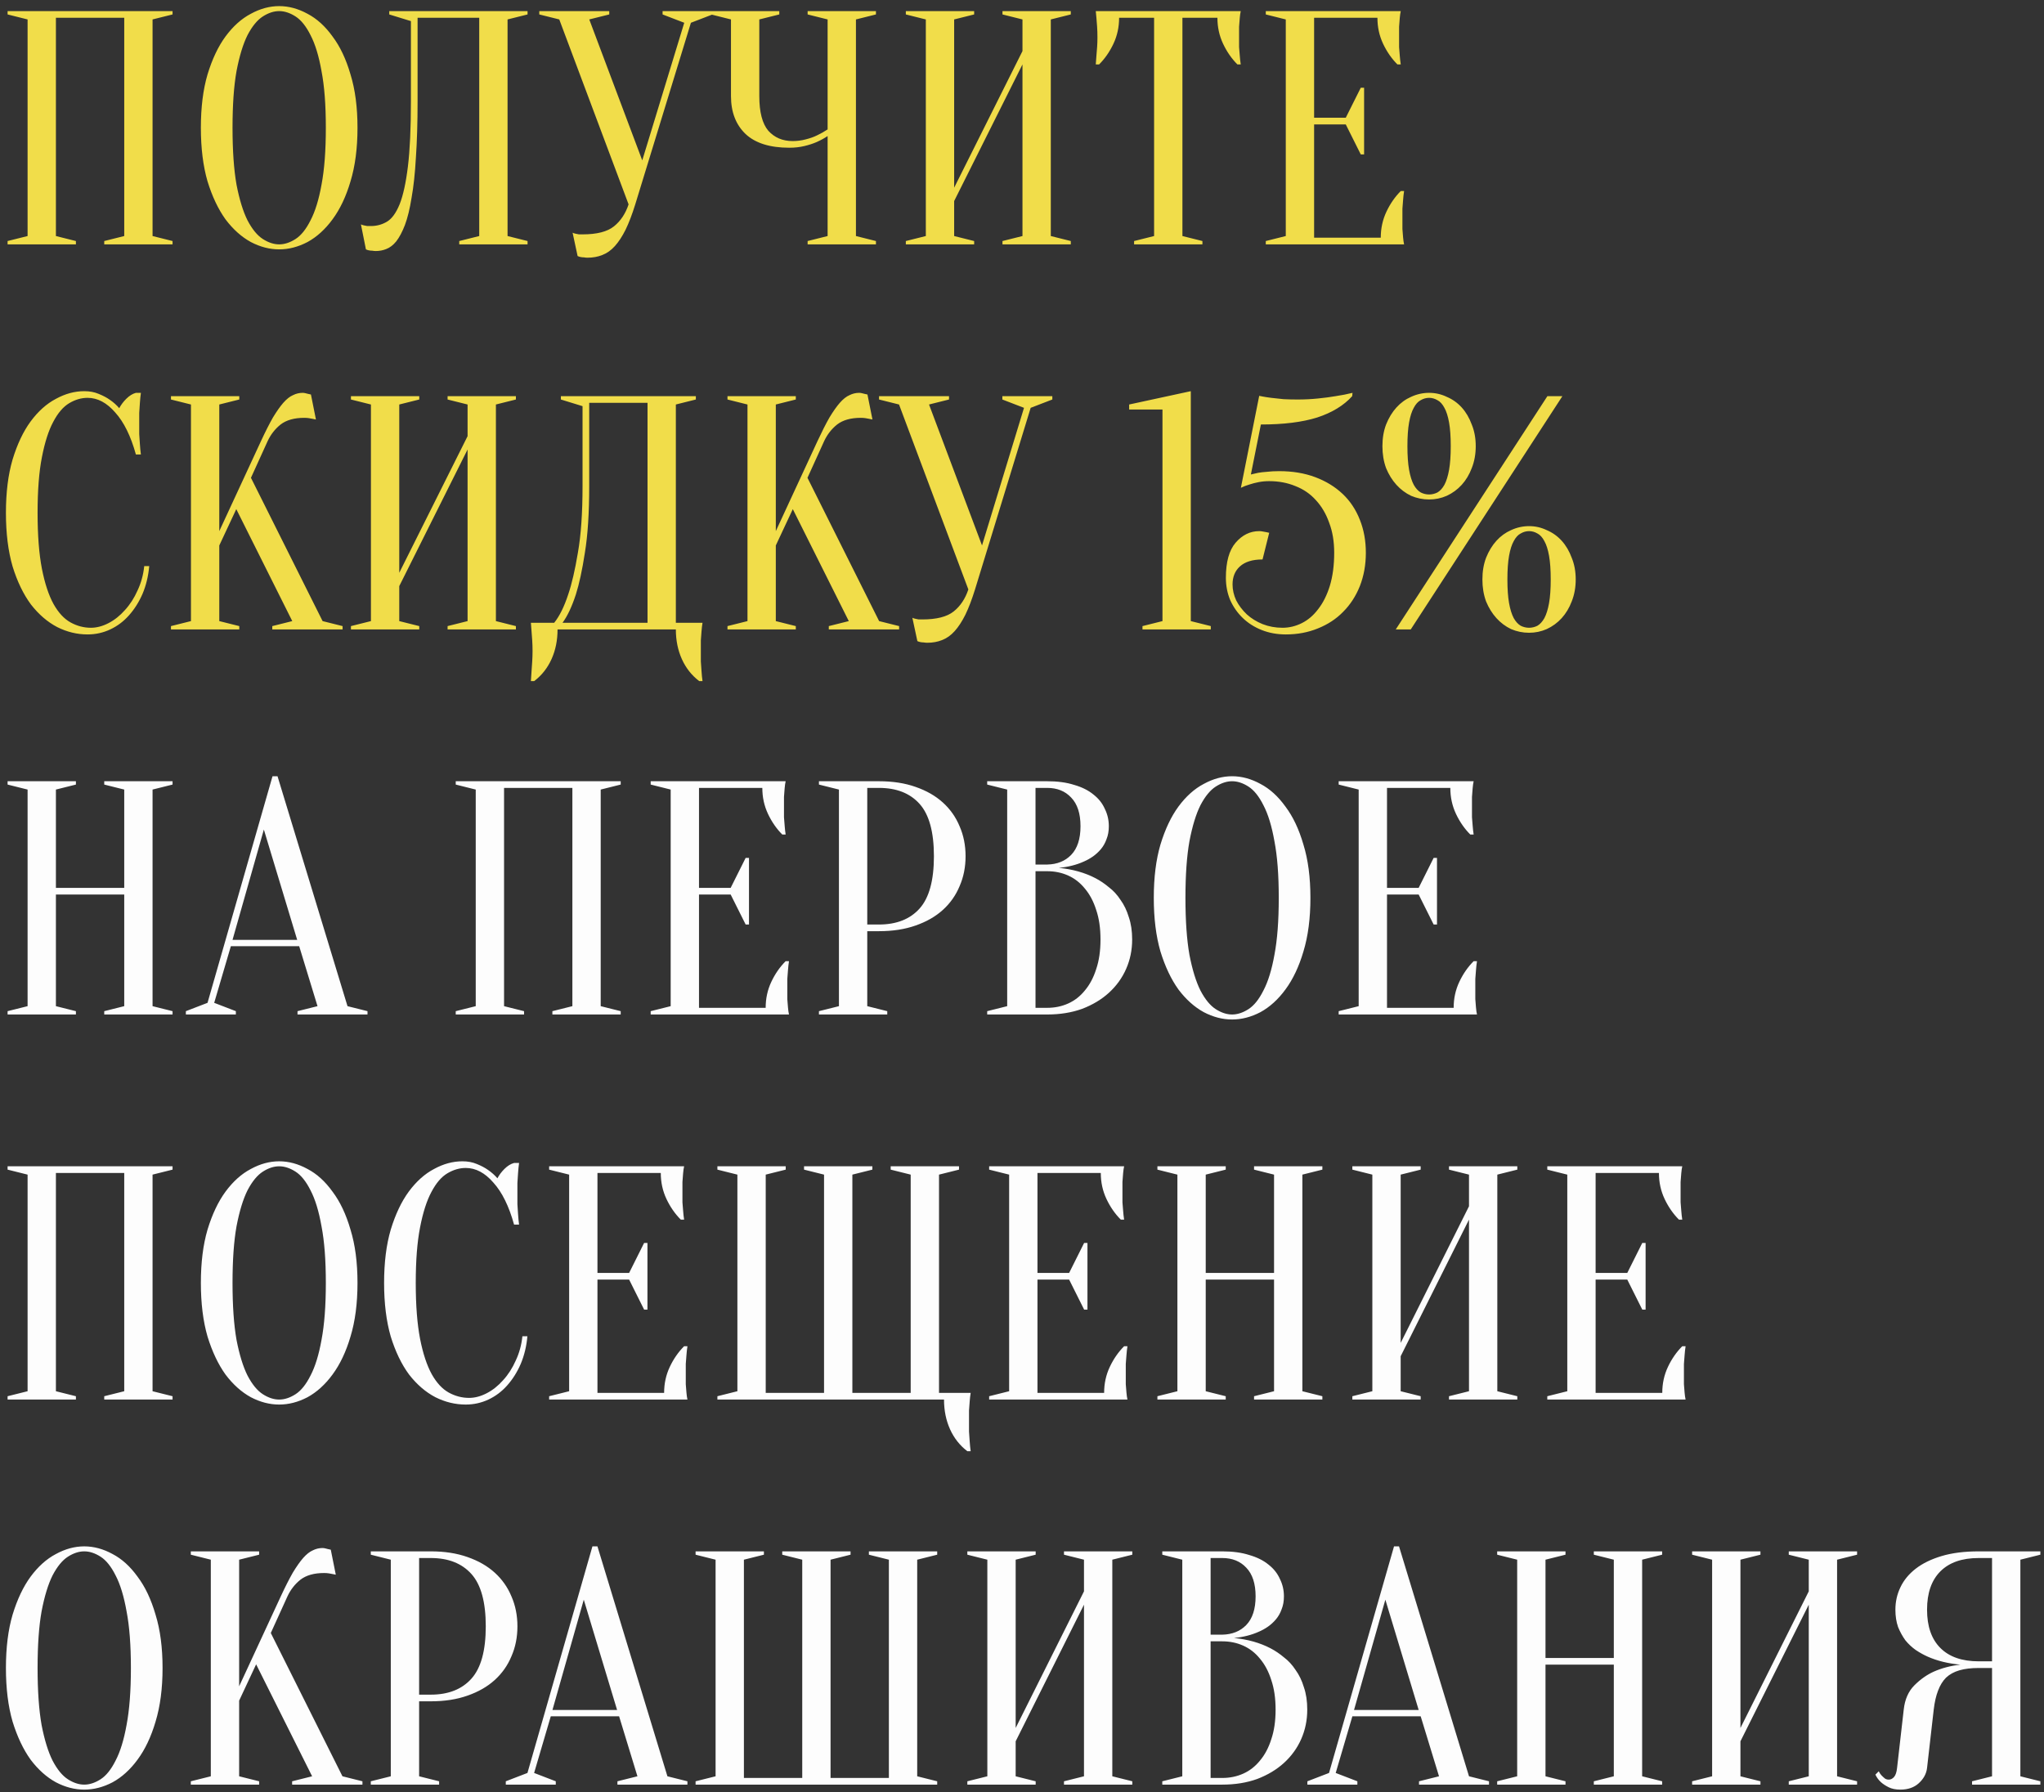
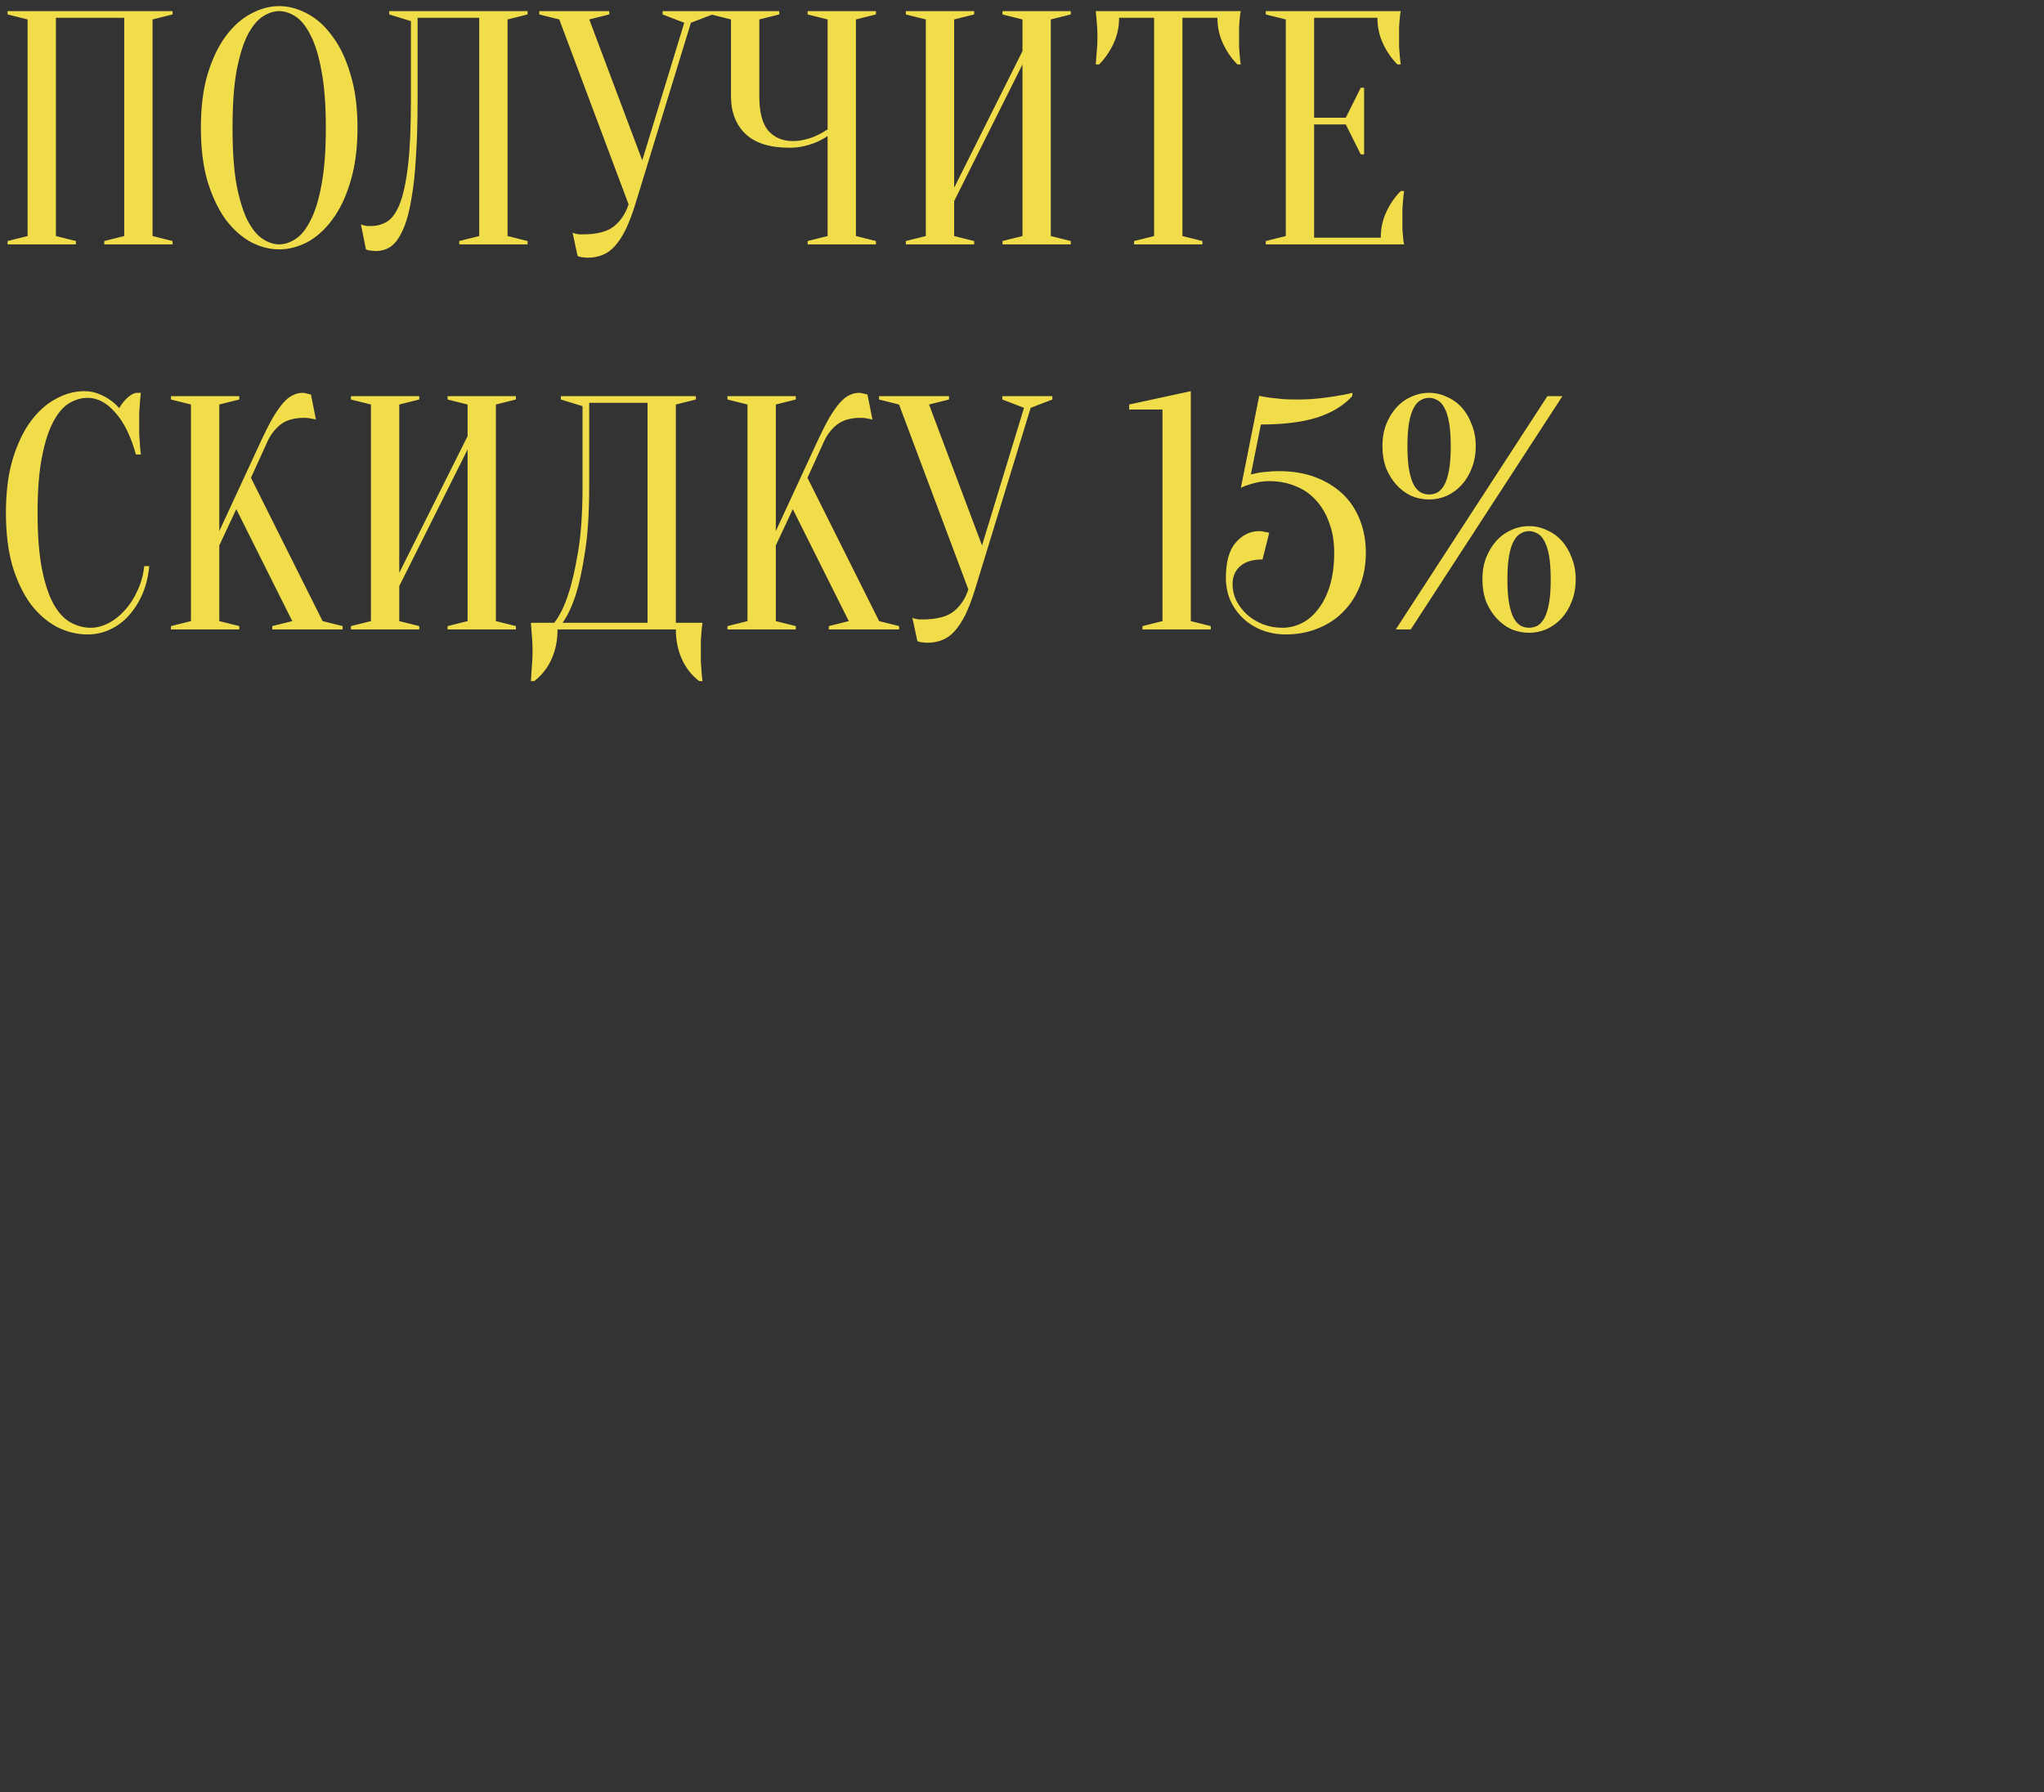
<svg xmlns="http://www.w3.org/2000/svg" width="276" height="242" viewBox="0 0 276 242" fill="none">
  <rect x="0" y="0" width="276" height="242" fill="#333333" stroke="none" />
  <path d="M10.25 32.55V33H1.025V32.55L3.725 31.875V2.625L1.025 1.95V1.5H23.3V1.95L20.6 2.625V31.875L23.3 32.55V33H14.075V32.55L16.775 31.875V2.4H7.55V31.875L10.25 32.55ZM48.273 17.25C48.273 20.01 47.958 22.425 47.328 24.495C46.728 26.535 45.918 28.245 44.898 29.625C43.908 30.975 42.783 31.995 41.523 32.685C40.263 33.345 38.988 33.675 37.698 33.675C36.408 33.675 35.133 33.345 33.873 32.685C32.613 31.995 31.473 30.975 30.453 29.625C29.463 28.245 28.653 26.535 28.023 24.495C27.423 22.425 27.123 20.01 27.123 17.25C27.123 14.49 27.423 12.09 28.023 10.05C28.653 7.98 29.463 6.27 30.453 4.92C31.473 3.54 32.613 2.52 33.873 1.86C35.133 1.17 36.408 0.825 37.698 0.825C38.988 0.825 40.263 1.17 41.523 1.86C42.783 2.52 43.908 3.54 44.898 4.92C45.918 6.27 46.728 7.98 47.328 10.05C47.958 12.09 48.273 14.49 48.273 17.25ZM43.998 17.25C43.998 14.16 43.803 11.61 43.413 9.6C43.053 7.56 42.558 5.94 41.928 4.74C41.328 3.54 40.653 2.7 39.903 2.22C39.153 1.74 38.418 1.5 37.698 1.5C36.978 1.5 36.243 1.74 35.493 2.22C34.743 2.7 34.053 3.54 33.423 4.74C32.823 5.94 32.328 7.56 31.938 9.6C31.578 11.61 31.398 14.16 31.398 17.25C31.398 20.34 31.578 22.905 31.938 24.945C32.328 26.955 32.823 28.56 33.423 29.76C34.053 30.96 34.743 31.8 35.493 32.28C36.243 32.76 36.978 33 37.698 33C38.418 33 39.153 32.76 39.903 32.28C40.653 31.8 41.328 30.96 41.928 29.76C42.558 28.56 43.053 26.955 43.413 24.945C43.803 22.905 43.998 20.34 43.998 17.25ZM56.386 13.65C56.386 16.56 56.31 19.095 56.16 21.255C56.041 23.385 55.846 25.2 55.575 26.7C55.336 28.2 55.035 29.43 54.675 30.39C54.316 31.32 53.925 32.055 53.505 32.595C53.086 33.105 52.636 33.45 52.156 33.63C51.706 33.81 51.24 33.9 50.761 33.9C50.581 33.9 50.416 33.885 50.266 33.855C50.115 33.855 49.965 33.84 49.816 33.81C49.666 33.78 49.531 33.735 49.41 33.675L48.736 30.3C48.855 30.36 48.99 30.405 49.141 30.435C49.291 30.465 49.441 30.495 49.59 30.525C49.74 30.525 49.906 30.525 50.086 30.525C50.865 30.525 51.586 30.33 52.245 29.94C52.906 29.55 53.475 28.77 53.956 27.6C54.435 26.4 54.81 24.69 55.081 22.47C55.35 20.25 55.486 17.31 55.486 13.65V2.85L52.56 1.95V1.5H71.236V1.95L68.535 2.625V31.875L71.236 32.55V33H62.011V32.55L64.71 31.875V2.4H56.386V13.65ZM86.723 21.66L92.393 3.075L89.468 1.95V1.5H96.218V1.95L93.293 3.075L85.778 27.6C85.358 28.95 84.923 30.09 84.473 31.02C84.023 31.92 83.543 32.655 83.033 33.225C82.523 33.795 81.953 34.2 81.323 34.44C80.723 34.68 80.063 34.8 79.343 34.8C79.163 34.8 78.998 34.785 78.848 34.755C78.698 34.755 78.548 34.74 78.398 34.71C78.248 34.68 78.113 34.635 77.993 34.575L77.318 31.425C77.438 31.485 77.573 31.53 77.723 31.56C77.873 31.59 78.023 31.62 78.173 31.65C78.323 31.65 78.488 31.65 78.668 31.65C80.588 31.65 81.998 31.29 82.898 30.57C83.798 29.85 84.458 28.86 84.878 27.6L75.518 2.625L72.818 1.95V1.5H82.268V1.95L79.568 2.625L86.723 21.66ZM111.753 18.375C111.303 18.675 110.808 18.945 110.268 19.185C109.788 19.395 109.233 19.575 108.603 19.725C107.973 19.875 107.298 19.95 106.578 19.95C103.968 19.95 102.003 19.335 100.683 18.105C99.363 16.845 98.703 15.135 98.703 12.975V2.625L96.003 1.95V1.5H105.228V1.95L102.528 2.625V12.975C102.528 15.135 102.933 16.695 103.743 17.655C104.583 18.585 105.678 19.05 107.028 19.05C107.628 19.05 108.213 18.975 108.783 18.825C109.383 18.675 109.893 18.495 110.313 18.285C110.823 18.045 111.303 17.775 111.753 17.475V2.625L109.053 1.95V1.5H118.278V1.95L115.578 2.625V31.875L118.278 32.55V33H109.053V32.55L111.753 31.875V18.375ZM128.839 27.15V31.875L131.539 32.55V33H122.314V32.55L125.014 31.875V2.625L122.314 1.95V1.5H131.539V1.95L128.839 2.625V25.35L138.064 6.9V2.625L135.364 1.95V1.5H144.589V1.95L141.889 2.625V31.875L144.589 32.55V33H135.364V32.55L138.064 31.875V8.7L128.839 27.15ZM159.662 31.875L162.362 32.55V33H153.137V32.55L155.837 31.875V2.4H151.112C151.112 3.66 150.857 4.83 150.347 5.91C149.837 6.99 149.192 7.92 148.412 8.7H147.962C147.992 8.31 148.022 7.905 148.052 7.485C148.082 7.125 148.112 6.75 148.142 6.36C148.172 5.94 148.187 5.52 148.187 5.1C148.187 4.53 148.172 4.035 148.142 3.615C148.112 3.165 148.082 2.775 148.052 2.445C148.022 2.085 147.992 1.77 147.962 1.5H167.537C167.477 1.77 167.432 2.085 167.402 2.445C167.372 2.775 167.342 3.165 167.312 3.615C167.312 4.035 167.312 4.53 167.312 5.1C167.312 5.52 167.312 5.94 167.312 6.36C167.342 6.75 167.372 7.125 167.402 7.485C167.432 7.905 167.477 8.31 167.537 8.7H167.087C166.307 7.92 165.662 6.99 165.152 5.91C164.642 4.83 164.387 3.66 164.387 2.4H159.662V31.875ZM186.443 32.1C186.443 30.84 186.698 29.67 187.208 28.59C187.718 27.51 188.363 26.58 189.143 25.8H189.593C189.533 26.19 189.488 26.595 189.458 27.015C189.428 27.375 189.398 27.765 189.368 28.185C189.368 28.605 189.368 29.01 189.368 29.4C189.368 29.97 189.368 30.48 189.368 30.93C189.398 31.35 189.428 31.725 189.458 32.055C189.488 32.415 189.533 32.73 189.593 33H170.918V32.55L173.618 31.875V2.625L170.918 1.95V1.5H189.143C189.083 1.77 189.038 2.085 189.008 2.445C188.978 2.775 188.948 3.165 188.918 3.615C188.918 4.035 188.918 4.53 188.918 5.1C188.918 5.52 188.918 5.94 188.918 6.36C188.948 6.75 188.978 7.125 189.008 7.485C189.038 7.905 189.083 8.31 189.143 8.7H188.693C187.913 7.92 187.268 6.99 186.758 5.91C186.248 4.83 185.993 3.66 185.993 2.4H177.443V15.9H181.718L183.743 11.85H184.193V20.85H183.743L181.718 16.8H177.443V32.1H186.443ZM11.825 53.725C10.985 53.725 10.16 53.965 9.35 54.445C8.54 54.925 7.82 55.765 7.19 56.965C6.56 58.135 6.05 59.725 5.66 61.735C5.27 63.715 5.075 66.22 5.075 69.25C5.075 72.28 5.27 74.8 5.66 76.81C6.05 78.79 6.575 80.38 7.235 81.58C7.895 82.75 8.66 83.575 9.53 84.055C10.4 84.535 11.315 84.775 12.275 84.775C13.055 84.775 13.85 84.565 14.66 84.145C15.47 83.725 16.205 83.14 16.865 82.39C17.555 81.64 18.125 80.755 18.575 79.735C19.055 78.715 19.355 77.62 19.475 76.45H20.15C20.03 77.8 19.73 79.045 19.25 80.185C18.77 81.295 18.155 82.27 17.405 83.11C16.685 83.92 15.845 84.55 14.885 85C13.925 85.45 12.905 85.675 11.825 85.675C10.415 85.675 9.05 85.345 7.73 84.685C6.41 83.995 5.225 82.975 4.175 81.625C3.155 80.245 2.33 78.535 1.7 76.495C1.1 74.425 0.8 72.01 0.8 69.25C0.8 66.49 1.1 64.09 1.7 62.05C2.33 59.98 3.14 58.27 4.13 56.92C5.15 55.54 6.29 54.52 7.55 53.86C8.81 53.17 10.085 52.825 11.375 52.825C12.095 52.825 12.74 52.945 13.31 53.185C13.91 53.425 14.42 53.695 14.84 53.995C15.32 54.325 15.74 54.7 16.1 55.12C16.34 54.67 16.655 54.25 17.045 53.86C17.465 53.44 17.9 53.17 18.35 53.05H19.025C18.965 53.5 18.92 53.95 18.89 54.4C18.86 54.82 18.83 55.27 18.8 55.75C18.8 56.2 18.8 56.65 18.8 57.1C18.8 57.61 18.8 58.12 18.8 58.63C18.83 59.11 18.86 59.56 18.89 59.98C18.92 60.46 18.965 60.925 19.025 61.375H18.35C17.66 58.885 16.73 56.995 15.56 55.705C14.42 54.385 13.175 53.725 11.825 53.725ZM29.61 73.66V83.875L32.31 84.55V85H23.085V84.55L25.785 83.875V54.625L23.085 53.95V53.5H32.31V53.95L29.61 54.625V71.725L35.236 59.575C35.836 58.285 36.376 57.22 36.855 56.38C37.365 55.54 37.831 54.88 38.251 54.4C38.7 53.89 39.136 53.545 39.556 53.365C39.975 53.155 40.41 53.05 40.861 53.05C40.98 53.05 41.1 53.065 41.221 53.095C41.34 53.125 41.461 53.155 41.581 53.185C41.7 53.215 41.836 53.245 41.986 53.275L42.66 56.65C42.511 56.62 42.361 56.59 42.211 56.56C42.06 56.53 41.895 56.5 41.715 56.47C41.535 56.44 41.325 56.425 41.086 56.425C39.736 56.425 38.67 56.725 37.891 57.325C37.141 57.925 36.556 58.675 36.136 59.575L33.886 64.525L43.56 83.875L46.261 84.55V85H36.766V84.55L39.465 83.875L31.905 68.755L29.61 73.66ZM53.912 79.15V83.875L56.612 84.55V85H47.387V84.55L50.087 83.875V54.625L47.387 53.95V53.5H56.612V53.95L53.912 54.625V77.35L63.137 58.9V54.625L60.437 53.95V53.5H69.662V53.95L66.962 54.625V83.875L69.662 84.55V85H60.437V84.55L63.137 83.875V60.7L53.912 79.15ZM75.285 85C75.285 86.47 75.016 87.805 74.475 89.005C73.936 90.205 73.156 91.195 72.135 91.975H71.686C71.716 91.555 71.746 91.105 71.775 90.625C71.805 90.235 71.835 89.8 71.865 89.32C71.895 88.84 71.91 88.375 71.91 87.925C71.91 87.415 71.895 86.935 71.865 86.485C71.835 86.035 71.805 85.63 71.775 85.27C71.746 84.85 71.716 84.46 71.686 84.1H74.835C75.555 83.2 76.186 81.925 76.725 80.275C77.206 78.865 77.641 76.99 78.031 74.65C78.451 72.28 78.66 69.28 78.66 65.65V54.85L75.736 53.95V53.5H93.96V53.95L91.26 54.625V84.1H94.861C94.8 84.46 94.755 84.85 94.725 85.27C94.695 85.63 94.665 86.035 94.635 86.485C94.635 86.935 94.635 87.415 94.635 87.925C94.635 88.375 94.635 88.84 94.635 89.32C94.665 89.8 94.695 90.235 94.725 90.625C94.755 91.105 94.8 91.555 94.861 91.975H94.41C93.391 91.195 92.611 90.205 92.07 89.005C91.531 87.805 91.26 86.47 91.26 85H75.285ZM79.561 65.65C79.561 69.28 79.365 72.28 78.975 74.65C78.615 76.99 78.21 78.865 77.76 80.275C77.221 81.925 76.621 83.2 75.96 84.1H87.436V54.4H79.561V65.65ZM104.757 73.66V83.875L107.457 84.55V85H98.232V84.55L100.932 83.875V54.625L98.232 53.95V53.5H107.457V53.95L104.757 54.625V71.725L110.382 59.575C110.982 58.285 111.522 57.22 112.002 56.38C112.512 55.54 112.977 54.88 113.397 54.4C113.847 53.89 114.282 53.545 114.702 53.365C115.122 53.155 115.557 53.05 116.007 53.05C116.127 53.05 116.247 53.065 116.367 53.095C116.487 53.125 116.607 53.155 116.727 53.185C116.847 53.215 116.982 53.245 117.132 53.275L117.807 56.65C117.657 56.62 117.507 56.59 117.357 56.56C117.207 56.53 117.042 56.5 116.862 56.47C116.682 56.44 116.472 56.425 116.232 56.425C114.882 56.425 113.817 56.725 113.037 57.325C112.287 57.925 111.702 58.675 111.282 59.575L109.032 64.525L118.707 83.875L121.407 84.55V85H111.912V84.55L114.612 83.875L107.052 68.755L104.757 73.66ZM132.601 73.66L138.271 55.075L135.346 53.95V53.5H142.096V53.95L139.171 55.075L131.656 79.6C131.236 80.95 130.801 82.09 130.351 83.02C129.901 83.92 129.421 84.655 128.911 85.225C128.401 85.795 127.831 86.2 127.201 86.44C126.601 86.68 125.941 86.8 125.221 86.8C125.041 86.8 124.876 86.785 124.726 86.755C124.576 86.755 124.426 86.74 124.276 86.71C124.126 86.68 123.991 86.635 123.871 86.575L123.196 83.425C123.316 83.485 123.451 83.53 123.601 83.56C123.751 83.59 123.901 83.62 124.051 83.65C124.201 83.65 124.366 83.65 124.546 83.65C126.466 83.65 127.876 83.29 128.776 82.57C129.676 81.85 130.336 80.86 130.756 79.6L121.396 54.625L118.696 53.95V53.5H128.146V53.95L125.446 54.625L132.601 73.66ZM160.793 83.875L163.493 84.55V85H154.268V84.55L156.968 83.875V55.3H152.468V54.625L160.793 52.825V83.875ZM173.18 84.775C174.08 84.775 174.95 84.565 175.79 84.145C176.63 83.725 177.365 83.095 177.995 82.255C178.655 81.415 179.18 80.365 179.57 79.105C179.96 77.815 180.155 76.33 180.155 74.65C180.155 73.12 179.93 71.77 179.48 70.6C179.06 69.4 178.46 68.38 177.68 67.54C176.93 66.7 176.015 66.07 174.935 65.65C173.855 65.2 172.67 64.975 171.38 64.975C170.87 64.975 170.39 65.02 169.94 65.11C169.49 65.2 169.085 65.305 168.725 65.425C168.305 65.545 167.915 65.695 167.555 65.875L170.03 53.455C170.03 53.455 170.18 53.485 170.48 53.545C170.78 53.605 171.17 53.665 171.65 53.725C172.16 53.785 172.715 53.845 173.315 53.905C173.945 53.935 174.575 53.95 175.205 53.95C176.165 53.95 177.08 53.905 177.95 53.815C178.85 53.725 179.645 53.62 180.335 53.5C181.145 53.38 181.91 53.23 182.63 53.05L182.585 53.5C181.445 54.76 179.87 55.72 177.86 56.38C175.85 57.01 173.315 57.325 170.255 57.325L168.905 64.075C169.205 64.015 169.535 63.94 169.895 63.85C170.225 63.79 170.615 63.745 171.065 63.715C171.545 63.655 172.1 63.625 172.73 63.625C174.53 63.625 176.15 63.895 177.59 64.435C179.03 64.975 180.26 65.725 181.28 66.685C182.3 67.645 183.08 68.815 183.62 70.195C184.16 71.545 184.43 73.03 184.43 74.65C184.43 76.27 184.16 77.77 183.62 79.15C183.08 80.5 182.33 81.655 181.37 82.615C180.44 83.575 179.3 84.325 177.95 84.865C176.63 85.405 175.19 85.675 173.63 85.675C172.46 85.675 171.38 85.48 170.39 85.09C169.4 84.7 168.545 84.16 167.825 83.47C167.105 82.78 166.535 81.97 166.115 81.04C165.725 80.11 165.53 79.105 165.53 78.025C165.53 75.895 165.965 74.32 166.835 73.3C167.735 72.25 168.8 71.725 170.03 71.725C170.18 71.725 170.33 71.74 170.48 71.77C170.66 71.8 170.825 71.83 170.975 71.86C171.125 71.89 171.26 71.92 171.38 71.95L170.48 75.55C169.13 75.55 168.11 75.865 167.42 76.495C166.76 77.095 166.43 77.905 166.43 78.925C166.43 79.645 166.595 80.365 166.925 81.085C167.285 81.775 167.765 82.405 168.365 82.975C168.965 83.515 169.67 83.95 170.48 84.28C171.32 84.61 172.22 84.775 173.18 84.775ZM208.943 53.5H210.968L190.493 85H188.468L208.943 53.5ZM192.968 53.725C192.578 53.725 192.203 53.83 191.843 54.04C191.483 54.22 191.168 54.565 190.898 55.075C190.628 55.555 190.418 56.215 190.268 57.055C190.118 57.895 190.043 58.96 190.043 60.25C190.043 61.54 190.118 62.605 190.268 63.445C190.418 64.285 190.628 64.96 190.898 65.47C191.168 65.95 191.483 66.295 191.843 66.505C192.203 66.685 192.578 66.775 192.968 66.775C193.358 66.775 193.733 66.685 194.093 66.505C194.453 66.295 194.768 65.95 195.038 65.47C195.308 64.96 195.518 64.285 195.668 63.445C195.818 62.605 195.893 61.54 195.893 60.25C195.893 58.96 195.818 57.895 195.668 57.055C195.518 56.215 195.308 55.555 195.038 55.075C194.768 54.565 194.453 54.22 194.093 54.04C193.733 53.83 193.358 53.725 192.968 53.725ZM192.968 53.05C193.808 53.05 194.603 53.23 195.353 53.59C196.133 53.92 196.808 54.4 197.378 55.03C197.948 55.66 198.398 56.425 198.728 57.325C199.088 58.195 199.268 59.17 199.268 60.25C199.268 61.33 199.088 62.32 198.728 63.22C198.398 64.09 197.948 64.84 197.378 65.47C196.808 66.1 196.133 66.595 195.353 66.955C194.603 67.285 193.808 67.45 192.968 67.45C192.128 67.45 191.318 67.285 190.538 66.955C189.788 66.595 189.128 66.1 188.558 65.47C187.988 64.84 187.523 64.09 187.163 63.22C186.833 62.32 186.668 61.33 186.668 60.25C186.668 59.17 186.833 58.195 187.163 57.325C187.523 56.425 187.988 55.66 188.558 55.03C189.128 54.4 189.788 53.92 190.538 53.59C191.318 53.23 192.128 53.05 192.968 53.05ZM206.468 71.725C206.078 71.725 205.703 71.83 205.343 72.04C204.983 72.22 204.668 72.565 204.398 73.075C204.128 73.555 203.918 74.215 203.768 75.055C203.618 75.895 203.543 76.96 203.543 78.25C203.543 79.54 203.618 80.605 203.768 81.445C203.918 82.285 204.128 82.96 204.398 83.47C204.668 83.95 204.983 84.295 205.343 84.505C205.703 84.685 206.078 84.775 206.468 84.775C206.858 84.775 207.233 84.685 207.593 84.505C207.953 84.295 208.268 83.95 208.538 83.47C208.808 82.96 209.018 82.285 209.168 81.445C209.318 80.605 209.393 79.54 209.393 78.25C209.393 76.96 209.318 75.895 209.168 75.055C209.018 74.215 208.808 73.555 208.538 73.075C208.268 72.565 207.953 72.22 207.593 72.04C207.233 71.83 206.858 71.725 206.468 71.725ZM206.468 71.05C207.308 71.05 208.103 71.23 208.853 71.59C209.633 71.92 210.308 72.4 210.878 73.03C211.448 73.66 211.898 74.425 212.228 75.325C212.588 76.195 212.768 77.17 212.768 78.25C212.768 79.33 212.588 80.32 212.228 81.22C211.898 82.09 211.448 82.84 210.878 83.47C210.308 84.1 209.633 84.595 208.853 84.955C208.103 85.285 207.308 85.45 206.468 85.45C205.628 85.45 204.818 85.285 204.038 84.955C203.288 84.595 202.628 84.1 202.058 83.47C201.488 82.84 201.023 82.09 200.663 81.22C200.333 80.32 200.168 79.33 200.168 78.25C200.168 77.17 200.333 76.195 200.663 75.325C201.023 74.425 201.488 73.66 202.058 73.03C202.628 72.4 203.288 71.92 204.038 71.59C204.818 71.23 205.628 71.05 206.468 71.05Z" fill="#F1DD4A" />
-   <path d="M7.55 120.8V135.875L10.25 136.55V137H1.025V136.55L3.725 135.875V106.625L1.025 105.95V105.5H10.25V105.95L7.55 106.625V119.9H16.775V106.625L14.075 105.95V105.5H23.3V105.95L20.6 106.625V135.875L23.3 136.55V137H14.075V136.55L16.775 135.875V120.8H7.55ZM31.398 126.92H40.128L35.628 112.025L31.398 126.92ZM40.398 127.775H31.173L28.923 135.425L31.848 136.55V137H25.098V136.55L28.023 135.425L36.798 104.825H37.473L46.923 135.875L49.623 136.55V137H40.173V136.55L42.873 135.875L40.398 127.775ZM70.763 136.55V137H61.538V136.55L64.238 135.875V106.625L61.538 105.95V105.5H83.813V105.95L81.113 106.625V135.875L83.813 136.55V137H74.588V136.55L77.288 135.875V106.4H68.063V135.875L70.763 136.55ZM103.386 136.1C103.386 134.84 103.641 133.67 104.151 132.59C104.661 131.51 105.306 130.58 106.086 129.8H106.536C106.476 130.19 106.431 130.595 106.401 131.015C106.371 131.375 106.341 131.765 106.311 132.185C106.311 132.605 106.311 133.01 106.311 133.4C106.311 133.97 106.311 134.48 106.311 134.93C106.341 135.35 106.371 135.725 106.401 136.055C106.431 136.415 106.476 136.73 106.536 137H87.861V136.55L90.561 135.875V106.625L87.861 105.95V105.5H106.086C106.026 105.77 105.981 106.085 105.951 106.445C105.921 106.775 105.891 107.165 105.861 107.615C105.861 108.035 105.861 108.53 105.861 109.1C105.861 109.52 105.861 109.94 105.861 110.36C105.891 110.75 105.921 111.125 105.951 111.485C105.981 111.905 106.026 112.31 106.086 112.7H105.636C104.856 111.92 104.211 110.99 103.701 109.91C103.191 108.83 102.936 107.66 102.936 106.4H94.386V119.9H98.661L100.686 115.85H101.136V124.85H100.686L98.661 120.8H94.386V136.1H103.386ZM117.106 125.75V135.875L119.806 136.55V137H110.581V136.55L113.281 135.875V106.625L110.581 105.95V105.5H118.681C120.541 105.5 122.191 105.755 123.631 106.265C125.101 106.775 126.331 107.48 127.321 108.38C128.311 109.28 129.061 110.345 129.571 111.575C130.111 112.805 130.381 114.155 130.381 115.625C130.381 117.095 130.111 118.445 129.571 119.675C129.061 120.905 128.311 121.97 127.321 122.87C126.331 123.77 125.101 124.475 123.631 124.985C122.191 125.495 120.541 125.75 118.681 125.75H117.106ZM117.106 124.85H118.681C121.051 124.85 122.881 124.13 124.171 122.69C125.461 121.25 126.106 118.895 126.106 115.625C126.106 112.355 125.461 110 124.171 108.56C122.881 107.12 121.051 106.4 118.681 106.4H117.106V124.85ZM133.3 137V136.55L136 135.875V106.625L133.3 105.95V105.5H141.4C142.81 105.5 144.025 105.665 145.045 105.995C146.095 106.295 146.965 106.73 147.655 107.3C148.345 107.84 148.855 108.485 149.185 109.235C149.545 109.955 149.725 110.735 149.725 111.575C149.725 112.235 149.62 112.82 149.41 113.33C149.23 113.84 148.975 114.29 148.645 114.68C148.345 115.04 147.985 115.37 147.565 115.67C147.175 115.94 146.77 116.165 146.35 116.345C145.36 116.795 144.235 117.08 142.975 117.2C144.835 117.38 146.485 117.845 147.925 118.595C148.555 118.925 149.155 119.33 149.725 119.81C150.325 120.26 150.85 120.83 151.3 121.52C151.78 122.18 152.155 122.96 152.425 123.86C152.725 124.73 152.875 125.735 152.875 126.875C152.875 128.285 152.605 129.605 152.065 130.835C151.525 132.065 150.745 133.145 149.725 134.075C148.735 134.975 147.535 135.695 146.125 136.235C144.715 136.745 143.14 137 141.4 137H133.3ZM139.825 117.65V136.1H141.4C142.42 136.1 143.365 135.905 144.235 135.515C145.105 135.125 145.855 134.54 146.485 133.76C147.145 132.98 147.655 132.02 148.015 130.88C148.405 129.74 148.6 128.405 148.6 126.875C148.6 125.345 148.405 124.01 148.015 122.87C147.655 121.73 147.145 120.77 146.485 119.99C145.855 119.21 145.105 118.625 144.235 118.235C143.365 117.845 142.42 117.65 141.4 117.65H139.825ZM139.825 116.75H141.4C142.75 116.72 143.83 116.285 144.64 115.445C145.48 114.575 145.9 113.285 145.9 111.575C145.9 109.865 145.48 108.575 144.64 107.705C143.83 106.835 142.75 106.4 141.4 106.4H139.825V116.75ZM176.945 121.25C176.945 124.01 176.63 126.425 176 128.495C175.4 130.535 174.59 132.245 173.57 133.625C172.58 134.975 171.455 135.995 170.195 136.685C168.935 137.345 167.66 137.675 166.37 137.675C165.08 137.675 163.805 137.345 162.545 136.685C161.285 135.995 160.145 134.975 159.125 133.625C158.135 132.245 157.325 130.535 156.695 128.495C156.095 126.425 155.795 124.01 155.795 121.25C155.795 118.49 156.095 116.09 156.695 114.05C157.325 111.98 158.135 110.27 159.125 108.92C160.145 107.54 161.285 106.52 162.545 105.86C163.805 105.17 165.08 104.825 166.37 104.825C167.66 104.825 168.935 105.17 170.195 105.86C171.455 106.52 172.58 107.54 173.57 108.92C174.59 110.27 175.4 111.98 176 114.05C176.63 116.09 176.945 118.49 176.945 121.25ZM172.67 121.25C172.67 118.16 172.475 115.61 172.085 113.6C171.725 111.56 171.23 109.94 170.6 108.74C170 107.54 169.325 106.7 168.575 106.22C167.825 105.74 167.09 105.5 166.37 105.5C165.65 105.5 164.915 105.74 164.165 106.22C163.415 106.7 162.725 107.54 162.095 108.74C161.495 109.94 161 111.56 160.61 113.6C160.25 115.61 160.07 118.16 160.07 121.25C160.07 124.34 160.25 126.905 160.61 128.945C161 130.955 161.495 132.56 162.095 133.76C162.725 134.96 163.415 135.8 164.165 136.28C164.915 136.76 165.65 137 166.37 137C167.09 137 167.825 136.76 168.575 136.28C169.325 135.8 170 134.96 170.6 133.76C171.23 132.56 171.725 130.955 172.085 128.945C172.475 126.905 172.67 124.34 172.67 121.25ZM196.286 136.1C196.286 134.84 196.541 133.67 197.051 132.59C197.561 131.51 198.206 130.58 198.986 129.8H199.436C199.376 130.19 199.331 130.595 199.301 131.015C199.271 131.375 199.241 131.765 199.211 132.185C199.211 132.605 199.211 133.01 199.211 133.4C199.211 133.97 199.211 134.48 199.211 134.93C199.241 135.35 199.271 135.725 199.301 136.055C199.331 136.415 199.376 136.73 199.436 137H180.761V136.55L183.461 135.875V106.625L180.761 105.95V105.5H198.986C198.926 105.77 198.881 106.085 198.851 106.445C198.821 106.775 198.791 107.165 198.761 107.615C198.761 108.035 198.761 108.53 198.761 109.1C198.761 109.52 198.761 109.94 198.761 110.36C198.791 110.75 198.821 111.125 198.851 111.485C198.881 111.905 198.926 112.31 198.986 112.7H198.536C197.756 111.92 197.111 110.99 196.601 109.91C196.091 108.83 195.836 107.66 195.836 106.4H187.286V119.9H191.561L193.586 115.85H194.036V124.85H193.586L191.561 120.8H187.286V136.1H196.286ZM10.25 188.55V189H1.025V188.55L3.725 187.875V158.625L1.025 157.95V157.5H23.3V157.95L20.6 158.625V187.875L23.3 188.55V189H14.075V188.55L16.775 187.875V158.4H7.55V187.875L10.25 188.55ZM48.273 173.25C48.273 176.01 47.958 178.425 47.328 180.495C46.728 182.535 45.918 184.245 44.898 185.625C43.908 186.975 42.783 187.995 41.523 188.685C40.263 189.345 38.988 189.675 37.698 189.675C36.408 189.675 35.133 189.345 33.873 188.685C32.613 187.995 31.473 186.975 30.453 185.625C29.463 184.245 28.653 182.535 28.023 180.495C27.423 178.425 27.123 176.01 27.123 173.25C27.123 170.49 27.423 168.09 28.023 166.05C28.653 163.98 29.463 162.27 30.453 160.92C31.473 159.54 32.613 158.52 33.873 157.86C35.133 157.17 36.408 156.825 37.698 156.825C38.988 156.825 40.263 157.17 41.523 157.86C42.783 158.52 43.908 159.54 44.898 160.92C45.918 162.27 46.728 163.98 47.328 166.05C47.958 168.09 48.273 170.49 48.273 173.25ZM43.998 173.25C43.998 170.16 43.803 167.61 43.413 165.6C43.053 163.56 42.558 161.94 41.928 160.74C41.328 159.54 40.653 158.7 39.903 158.22C39.153 157.74 38.418 157.5 37.698 157.5C36.978 157.5 36.243 157.74 35.493 158.22C34.743 158.7 34.053 159.54 33.423 160.74C32.823 161.94 32.328 163.56 31.938 165.6C31.578 167.61 31.398 170.16 31.398 173.25C31.398 176.34 31.578 178.905 31.938 180.945C32.328 182.955 32.823 184.56 33.423 185.76C34.053 186.96 34.743 187.8 35.493 188.28C36.243 188.76 36.978 189 37.698 189C38.418 189 39.153 188.76 39.903 188.28C40.653 187.8 41.328 186.96 41.928 185.76C42.558 184.56 43.053 182.955 43.413 180.945C43.803 178.905 43.998 176.34 43.998 173.25ZM62.889 157.725C62.05 157.725 61.224 157.965 60.414 158.445C59.605 158.925 58.885 159.765 58.255 160.965C57.624 162.135 57.114 163.725 56.724 165.735C56.334 167.715 56.139 170.22 56.139 173.25C56.139 176.28 56.334 178.8 56.724 180.81C57.114 182.79 57.639 184.38 58.3 185.58C58.959 186.75 59.724 187.575 60.594 188.055C61.465 188.535 62.38 188.775 63.34 188.775C64.12 188.775 64.915 188.565 65.725 188.145C66.534 187.725 67.269 187.14 67.93 186.39C68.62 185.64 69.189 184.755 69.639 183.735C70.12 182.715 70.419 181.62 70.54 180.45H71.215C71.094 181.8 70.794 183.045 70.314 184.185C69.835 185.295 69.219 186.27 68.469 187.11C67.749 187.92 66.909 188.55 65.95 189C64.99 189.45 63.969 189.675 62.889 189.675C61.48 189.675 60.114 189.345 58.794 188.685C57.474 187.995 56.289 186.975 55.239 185.625C54.219 184.245 53.395 182.535 52.764 180.495C52.164 178.425 51.864 176.01 51.864 173.25C51.864 170.49 52.164 168.09 52.764 166.05C53.395 163.98 54.205 162.27 55.194 160.92C56.215 159.54 57.355 158.52 58.614 157.86C59.874 157.17 61.15 156.825 62.44 156.825C63.16 156.825 63.804 156.945 64.374 157.185C64.975 157.425 65.484 157.695 65.904 157.995C66.385 158.325 66.805 158.7 67.165 159.12C67.404 158.67 67.719 158.25 68.109 157.86C68.529 157.44 68.965 157.17 69.415 157.05H70.09C70.029 157.5 69.984 157.95 69.954 158.4C69.924 158.82 69.894 159.27 69.865 159.75C69.865 160.2 69.865 160.65 69.865 161.1C69.865 161.61 69.865 162.12 69.865 162.63C69.894 163.11 69.924 163.56 69.954 163.98C69.984 164.46 70.029 164.925 70.09 165.375H69.415C68.725 162.885 67.794 160.995 66.624 159.705C65.484 158.385 64.24 157.725 62.889 157.725ZM89.675 188.1C89.675 186.84 89.93 185.67 90.44 184.59C90.95 183.51 91.595 182.58 92.375 181.8H92.825C92.765 182.19 92.72 182.595 92.69 183.015C92.66 183.375 92.63 183.765 92.6 184.185C92.6 184.605 92.6 185.01 92.6 185.4C92.6 185.97 92.6 186.48 92.6 186.93C92.63 187.35 92.66 187.725 92.69 188.055C92.72 188.415 92.765 188.73 92.825 189H74.15V188.55L76.85 187.875V158.625L74.15 157.95V157.5H92.375C92.315 157.77 92.27 158.085 92.24 158.445C92.21 158.775 92.18 159.165 92.15 159.615C92.15 160.035 92.15 160.53 92.15 161.1C92.15 161.52 92.15 161.94 92.15 162.36C92.18 162.75 92.21 163.125 92.24 163.485C92.27 163.905 92.315 164.31 92.375 164.7H91.925C91.145 163.92 90.5 162.99 89.99 161.91C89.48 160.83 89.225 159.66 89.225 158.4H80.675V171.9H84.95L86.975 167.85H87.425V176.85H86.975L84.95 172.8H80.675V188.1H89.675ZM96.87 189V188.55L99.57 187.875V158.625L96.87 157.95V157.5H106.095V157.95L103.395 158.625V188.1H111.27V158.625L108.57 157.95V157.5H117.795V157.95L115.095 158.625V188.1H122.97V158.625L120.27 157.95V157.5H129.495V157.95L126.795 158.625V188.1H131.07C131.01 188.46 130.965 188.85 130.935 189.27C130.905 189.63 130.875 190.035 130.845 190.485C130.845 190.935 130.845 191.415 130.845 191.925C130.845 192.375 130.845 192.84 130.845 193.32C130.875 193.8 130.905 194.235 130.935 194.625C130.965 195.105 131.01 195.555 131.07 195.975H130.62C129.6 195.195 128.82 194.205 128.28 193.005C127.74 191.805 127.47 190.47 127.47 189H96.87ZM149.089 188.1C149.089 186.84 149.344 185.67 149.854 184.59C150.364 183.51 151.009 182.58 151.789 181.8H152.239C152.179 182.19 152.134 182.595 152.104 183.015C152.074 183.375 152.044 183.765 152.014 184.185C152.014 184.605 152.014 185.01 152.014 185.4C152.014 185.97 152.014 186.48 152.014 186.93C152.044 187.35 152.074 187.725 152.104 188.055C152.134 188.415 152.179 188.73 152.239 189H133.564V188.55L136.264 187.875V158.625L133.564 157.95V157.5H151.789C151.729 157.77 151.684 158.085 151.654 158.445C151.624 158.775 151.594 159.165 151.564 159.615C151.564 160.035 151.564 160.53 151.564 161.1C151.564 161.52 151.564 161.94 151.564 162.36C151.594 162.75 151.624 163.125 151.654 163.485C151.684 163.905 151.729 164.31 151.789 164.7H151.339C150.559 163.92 149.914 162.99 149.404 161.91C148.894 160.83 148.639 159.66 148.639 158.4H140.089V171.9H144.364L146.389 167.85H146.839V176.85H146.389L144.364 172.8H140.089V188.1H149.089ZM162.809 172.8V187.875L165.509 188.55V189H156.284V188.55L158.984 187.875V158.625L156.284 157.95V157.5H165.509V157.95L162.809 158.625V171.9H172.034V158.625L169.334 157.95V157.5H178.559V157.95L175.859 158.625V187.875L178.559 188.55V189H169.334V188.55L172.034 187.875V172.8H162.809ZM189.132 183.15V187.875L191.832 188.55V189H182.607V188.55L185.307 187.875V158.625L182.607 157.95V157.5H191.832V157.95L189.132 158.625V181.35L198.357 162.9V158.625L195.657 157.95V157.5H204.882V157.95L202.182 158.625V187.875L204.882 188.55V189H195.657V188.55L198.357 187.875V164.7L189.132 183.15ZM224.455 188.1C224.455 186.84 224.71 185.67 225.22 184.59C225.73 183.51 226.375 182.58 227.155 181.8H227.605C227.545 182.19 227.5 182.595 227.47 183.015C227.44 183.375 227.41 183.765 227.38 184.185C227.38 184.605 227.38 185.01 227.38 185.4C227.38 185.97 227.38 186.48 227.38 186.93C227.41 187.35 227.44 187.725 227.47 188.055C227.5 188.415 227.545 188.73 227.605 189H208.93V188.55L211.63 187.875V158.625L208.93 157.95V157.5H227.155C227.095 157.77 227.05 158.085 227.02 158.445C226.99 158.775 226.96 159.165 226.93 159.615C226.93 160.035 226.93 160.53 226.93 161.1C226.93 161.52 226.93 161.94 226.93 162.36C226.96 162.75 226.99 163.125 227.02 163.485C227.05 163.905 227.095 164.31 227.155 164.7H226.705C225.925 163.92 225.28 162.99 224.77 161.91C224.26 160.83 224.005 159.66 224.005 158.4H215.455V171.9H219.73L221.755 167.85H222.205V176.85H221.755L219.73 172.8H215.455V188.1H224.455ZM21.95 225.25C21.95 228.01 21.635 230.425 21.005 232.495C20.405 234.535 19.595 236.245 18.575 237.625C17.585 238.975 16.46 239.995 15.2 240.685C13.94 241.345 12.665 241.675 11.375 241.675C10.085 241.675 8.81 241.345 7.55 240.685C6.29 239.995 5.15 238.975 4.13 237.625C3.14 236.245 2.33 234.535 1.7 232.495C1.1 230.425 0.8 228.01 0.8 225.25C0.8 222.49 1.1 220.09 1.7 218.05C2.33 215.98 3.14 214.27 4.13 212.92C5.15 211.54 6.29 210.52 7.55 209.86C8.81 209.17 10.085 208.825 11.375 208.825C12.665 208.825 13.94 209.17 15.2 209.86C16.46 210.52 17.585 211.54 18.575 212.92C19.595 214.27 20.405 215.98 21.005 218.05C21.635 220.09 21.95 222.49 21.95 225.25ZM17.675 225.25C17.675 222.16 17.48 219.61 17.09 217.6C16.73 215.56 16.235 213.94 15.605 212.74C15.005 211.54 14.33 210.7 13.58 210.22C12.83 209.74 12.095 209.5 11.375 209.5C10.655 209.5 9.92 209.74 9.17 210.22C8.42 210.7 7.73 211.54 7.1 212.74C6.5 213.94 6.005 215.56 5.615 217.6C5.255 219.61 5.075 222.16 5.075 225.25C5.075 228.34 5.255 230.905 5.615 232.945C6.005 234.955 6.5 236.56 7.1 237.76C7.73 238.96 8.42 239.8 9.17 240.28C9.92 240.76 10.655 241 11.375 241C12.095 241 12.83 240.76 13.58 240.28C14.33 239.8 15.005 238.96 15.605 237.76C16.235 236.56 16.73 234.955 17.09 232.945C17.48 230.905 17.675 228.34 17.675 225.25ZM32.291 229.66V239.875L34.991 240.55V241H25.766V240.55L28.466 239.875V210.625L25.766 209.95V209.5H34.991V209.95L32.291 210.625V227.725L37.916 215.575C38.516 214.285 39.056 213.22 39.536 212.38C40.046 211.54 40.511 210.88 40.931 210.4C41.381 209.89 41.816 209.545 42.236 209.365C42.656 209.155 43.091 209.05 43.541 209.05C43.661 209.05 43.781 209.065 43.901 209.095C44.021 209.125 44.141 209.155 44.261 209.185C44.381 209.215 44.516 209.245 44.666 209.275L45.341 212.65C45.191 212.62 45.041 212.59 44.891 212.56C44.741 212.53 44.576 212.5 44.396 212.47C44.216 212.44 44.006 212.425 43.766 212.425C42.416 212.425 41.351 212.725 40.571 213.325C39.821 213.925 39.236 214.675 38.816 215.575L36.566 220.525L46.241 239.875L48.941 240.55V241H39.446V240.55L42.146 239.875L34.586 224.755L32.291 229.66ZM56.593 229.75V239.875L59.293 240.55V241H50.068V240.55L52.768 239.875V210.625L50.068 209.95V209.5H58.168C60.028 209.5 61.678 209.755 63.118 210.265C64.588 210.775 65.818 211.48 66.808 212.38C67.798 213.28 68.548 214.345 69.058 215.575C69.598 216.805 69.868 218.155 69.868 219.625C69.868 221.095 69.598 222.445 69.058 223.675C68.548 224.905 67.798 225.97 66.808 226.87C65.818 227.77 64.588 228.475 63.118 228.985C61.678 229.495 60.028 229.75 58.168 229.75H56.593ZM56.593 228.85H58.168C60.538 228.85 62.368 228.13 63.658 226.69C64.948 225.25 65.593 222.895 65.593 219.625C65.593 216.355 64.948 214 63.658 212.56C62.368 211.12 60.538 210.4 58.168 210.4H56.593V228.85ZM74.597 230.92H83.326L78.826 216.025L74.597 230.92ZM83.597 231.775H74.371L72.121 239.425L75.046 240.55V241H68.296V240.55L71.222 239.425L79.996 208.825H80.671L90.121 239.875L92.822 240.55V241H83.371V240.55L86.072 239.875L83.597 231.775ZM112.15 210.625V240.1H120.025V210.625L117.325 209.95V209.5H126.55V209.95L123.85 210.625V239.875L126.55 240.55V241H93.925V240.55L96.625 239.875V210.625L93.925 209.95V209.5H103.15V209.95L100.45 210.625V240.1H108.325V210.625L105.625 209.95V209.5H114.85V209.95L112.15 210.625ZM137.145 235.15V239.875L139.845 240.55V241H130.62V240.55L133.32 239.875V210.625L130.62 209.95V209.5H139.845V209.95L137.145 210.625V233.35L146.37 214.9V210.625L143.67 209.95V209.5H152.895V209.95L150.195 210.625V239.875L152.895 240.55V241H143.67V240.55L146.37 239.875V216.7L137.145 235.15ZM156.943 241V240.55L159.643 239.875V210.625L156.943 209.95V209.5H165.043C166.453 209.5 167.668 209.665 168.688 209.995C169.738 210.295 170.608 210.73 171.298 211.3C171.988 211.84 172.498 212.485 172.828 213.235C173.188 213.955 173.368 214.735 173.368 215.575C173.368 216.235 173.263 216.82 173.053 217.33C172.873 217.84 172.618 218.29 172.288 218.68C171.988 219.04 171.628 219.37 171.208 219.67C170.818 219.94 170.413 220.165 169.993 220.345C169.003 220.795 167.878 221.08 166.618 221.2C168.478 221.38 170.128 221.845 171.568 222.595C172.198 222.925 172.798 223.33 173.368 223.81C173.968 224.26 174.493 224.83 174.943 225.52C175.423 226.18 175.798 226.96 176.068 227.86C176.368 228.73 176.518 229.735 176.518 230.875C176.518 232.285 176.248 233.605 175.708 234.835C175.168 236.065 174.388 237.145 173.368 238.075C172.378 238.975 171.178 239.695 169.768 240.235C168.358 240.745 166.783 241 165.043 241H156.943ZM163.468 221.65V240.1H165.043C166.063 240.1 167.008 239.905 167.878 239.515C168.748 239.125 169.498 238.54 170.128 237.76C170.788 236.98 171.298 236.02 171.658 234.88C172.048 233.74 172.243 232.405 172.243 230.875C172.243 229.345 172.048 228.01 171.658 226.87C171.298 225.73 170.788 224.77 170.128 223.99C169.498 223.21 168.748 222.625 167.878 222.235C167.008 221.845 166.063 221.65 165.043 221.65H163.468ZM163.468 220.75H165.043C166.393 220.72 167.473 220.285 168.283 219.445C169.123 218.575 169.543 217.285 169.543 215.575C169.543 213.865 169.123 212.575 168.283 211.705C167.473 210.835 166.393 210.4 165.043 210.4H163.468V220.75ZM182.834 230.92H191.564L187.064 216.025L182.834 230.92ZM191.834 231.775H182.609L180.359 239.425L183.284 240.55V241H176.534V240.55L179.459 239.425L188.234 208.825H188.909L198.359 239.875L201.059 240.55V241H191.609V240.55L194.309 239.875L191.834 231.775ZM208.688 224.8V239.875L211.388 240.55V241H202.163V240.55L204.863 239.875V210.625L202.163 209.95V209.5H211.388V209.95L208.688 210.625V223.9H217.913V210.625L215.213 209.95V209.5H224.438V209.95L221.738 210.625V239.875L224.438 240.55V241H215.213V240.55L217.913 239.875V224.8H208.688ZM235.011 235.15V239.875L237.711 240.55V241H228.486V240.55L231.186 239.875V210.625L228.486 209.95V209.5H237.711V209.95L235.011 210.625V233.35L244.236 214.9V210.625L241.536 209.95V209.5H250.761V209.95L248.061 210.625V239.875L250.761 240.55V241H241.536V240.55L244.236 239.875V216.7L235.011 235.15ZM275.509 209.5V209.95L272.809 210.625V239.875L275.509 240.55V241H266.284V240.55L268.984 239.875V225.25H267.184C266.164 225.25 265.294 225.355 264.574 225.565C263.854 225.775 263.254 226.105 262.774 226.555C262.324 227.005 261.964 227.59 261.694 228.31C261.424 229 261.229 229.855 261.109 230.875L260.209 238.75C260.119 239.53 259.744 240.22 259.084 240.82C258.454 241.39 257.629 241.675 256.609 241.675C255.979 241.675 255.454 241.57 255.034 241.36C254.614 241.15 254.269 240.925 253.999 240.685C253.669 240.385 253.414 240.04 253.234 239.65L253.684 239.2C253.804 239.44 253.939 239.635 254.089 239.785C254.239 239.935 254.389 240.07 254.539 240.19C254.689 240.28 254.854 240.325 255.034 240.325C255.304 240.325 255.544 240.205 255.754 239.965C255.964 239.725 256.099 239.32 256.159 238.75L257.059 230.875C257.209 229.495 257.689 228.4 258.499 227.59C259.309 226.78 260.179 226.165 261.109 225.745C262.189 225.265 263.389 224.95 264.709 224.8C263.059 224.65 261.589 224.29 260.299 223.72C259.759 223.48 259.219 223.18 258.679 222.82C258.169 222.46 257.704 222.025 257.284 221.515C256.894 220.975 256.564 220.375 256.294 219.715C256.054 219.025 255.934 218.245 255.934 217.375C255.934 216.295 256.159 215.29 256.609 214.36C257.059 213.4 257.749 212.56 258.679 211.84C259.609 211.12 260.779 210.55 262.189 210.13C263.599 209.71 265.264 209.5 267.184 209.5H275.509ZM260.209 217.375C260.209 219.625 260.809 221.35 262.009 222.55C263.209 223.75 264.934 224.35 267.184 224.35H268.984V210.4H267.184C264.934 210.4 263.209 211 262.009 212.2C260.809 213.4 260.209 215.125 260.209 217.375Z" fill="#FDFDFD" />
</svg>